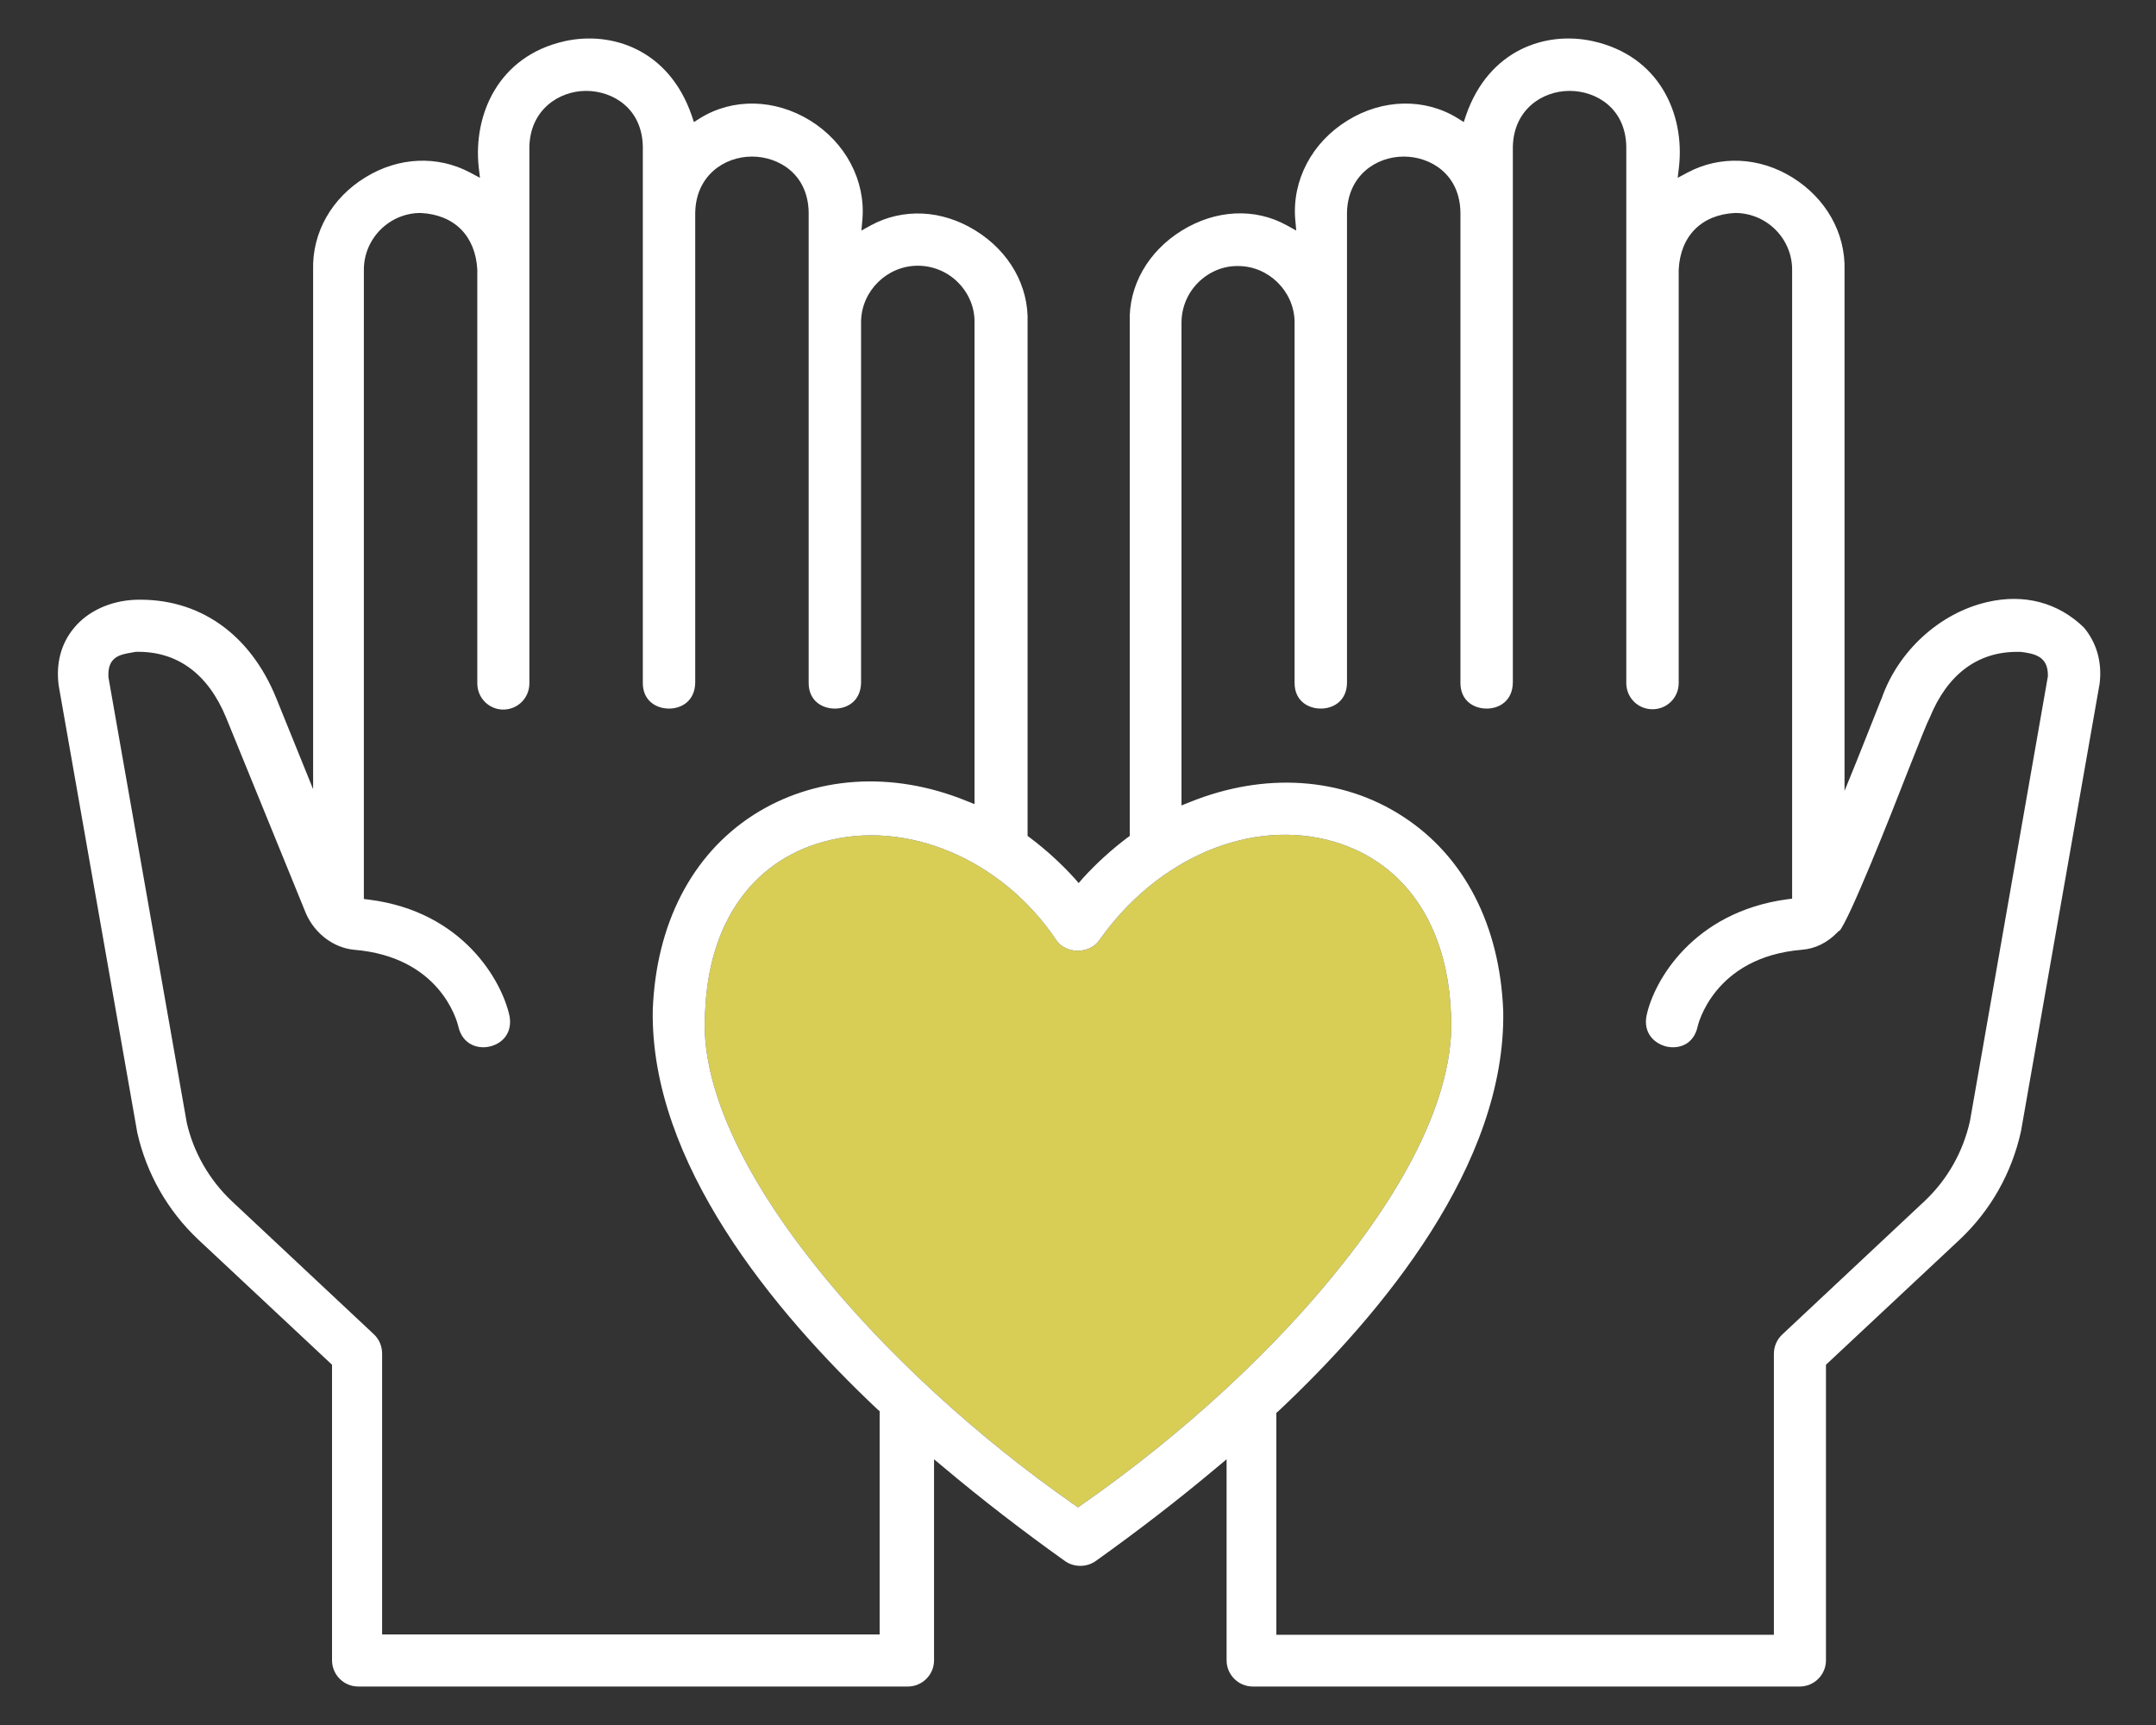
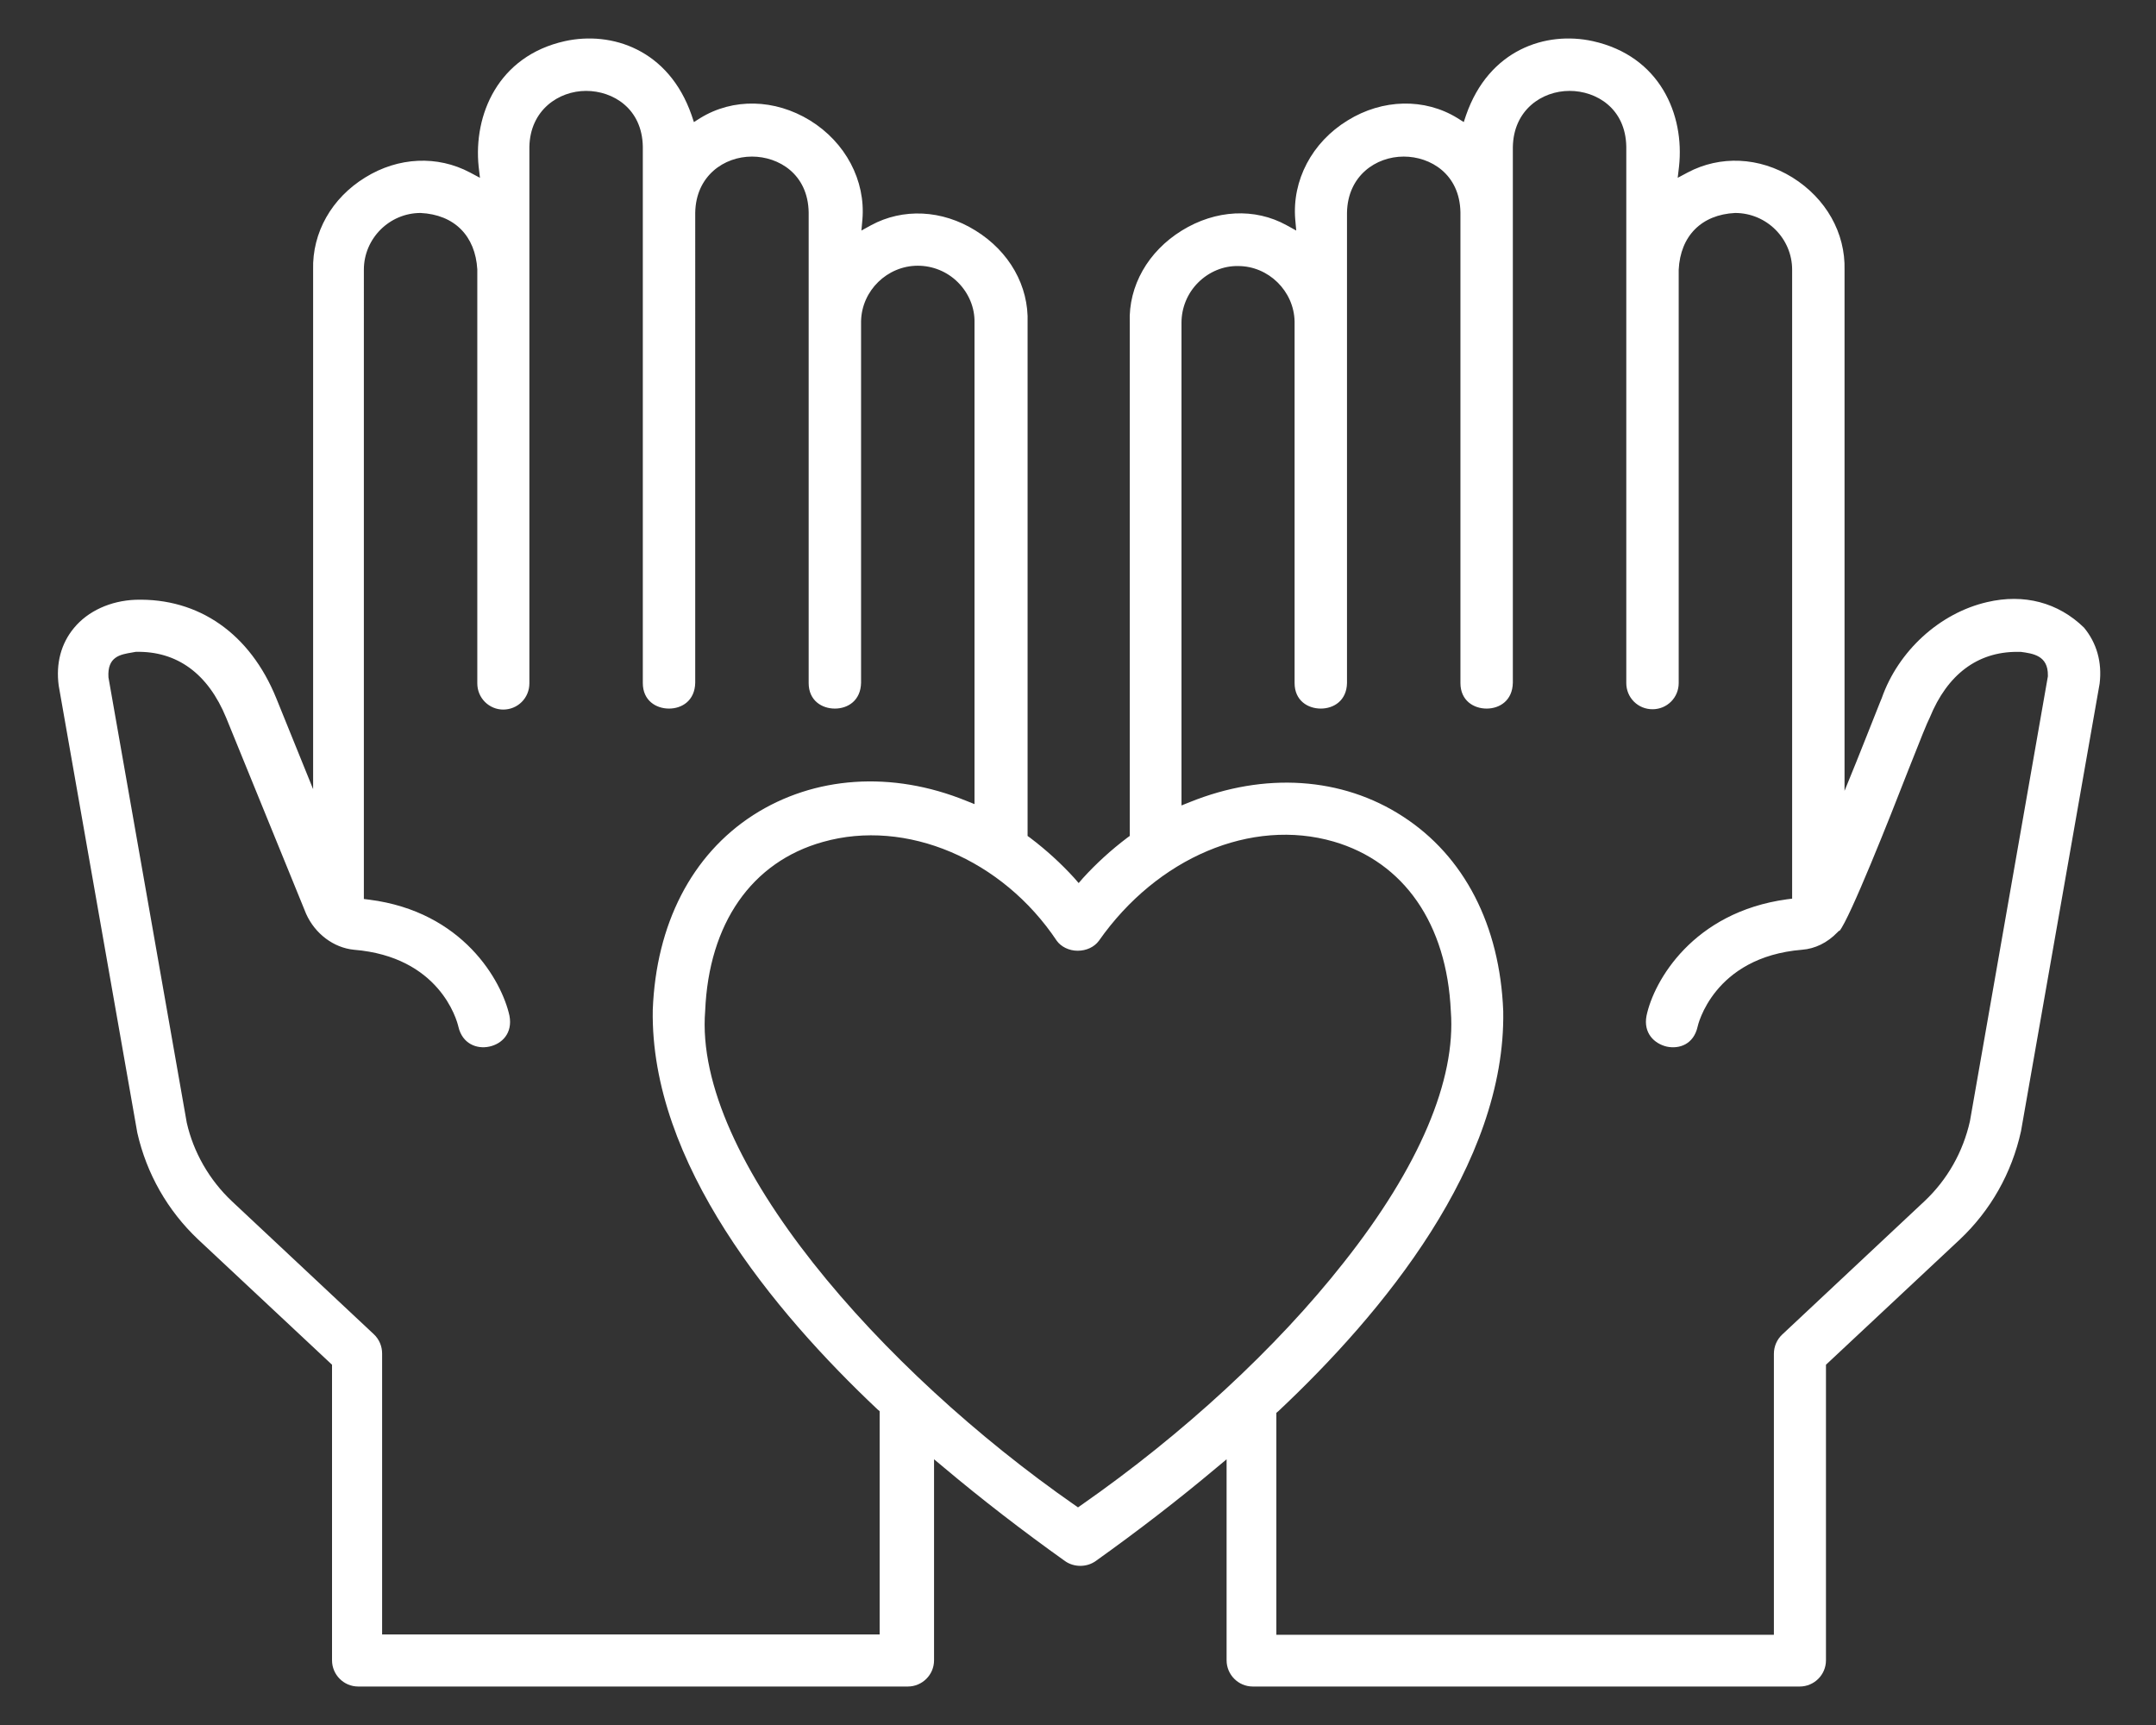
<svg xmlns="http://www.w3.org/2000/svg" id="Layer_1" viewBox="0 0 65 52">
  <rect x="0" y="0" width="65" height="52" fill="#333333" stroke="none" />
  <defs>
    <style>
      .cls-1 {
      fill: #ffffff;
      }

      .cls-2 {
      fill: #d8ce56;
      }
    </style>
  </defs>
-   <path class="cls-2" d="M32.6,45.37l-.1.07-.1-.07c-5.81-4.04-11.5-10.45-11.14-14.9.11-2.63,1.4-4.49,3.55-5.09,2.51-.71,5.41.52,7.05,2.98.13.18.37.3.63.3s.5-.11.64-.3c1.76-2.51,4.6-3.71,7.08-2.99,2.12.62,3.41,2.48,3.53,5.11.16,2.07-.95,4.7-3.23,7.58-2.03,2.58-4.84,5.17-7.91,7.31Z" />
  <path class="cls-1" d="M37.69,50.84h16.57c.43,0,.79-.35.79-.79v-8.91l4.04-3.78c.92-.87,1.56-1.99,1.84-3.26l2.37-13.49c.08-.65-.09-1.23-.47-1.69-.78-.76-1.81-1.03-2.92-.77-1.43.33-2.68,1.47-3.18,2.9l-.05.12c-.16.41-.72,1.81-.72,1.81l-.35.86v-15.7c.03-1.12-.56-2.16-1.57-2.79-1-.62-2.18-.67-3.16-.15l-.3.16.04-.34c.17-1.56-.57-3.33-2.6-3.78-1.41-.31-3.13.25-3.82,2.23l-.07.21-.19-.12c-.99-.61-2.26-.58-3.31.07-1.08.66-1.68,1.81-1.58,2.99l.03.33-.29-.16c-.96-.53-2.14-.47-3.16.16-1.02.63-1.61,1.67-1.57,2.77v15.48s-.07.05-.07.05c-.49.37-.94.78-1.34,1.22l-.13.15-.13-.15c-.4-.44-.85-.85-1.34-1.22l-.07-.05v-15.47c.04-1.11-.55-2.15-1.57-2.78-1.01-.63-2.19-.68-3.15-.16l-.29.16.03-.33c.1-1.18-.51-2.33-1.58-2.99-1.06-.65-2.32-.68-3.31-.07l-.19.12-.07-.21c-.69-1.98-2.41-2.54-3.82-2.23-2.02.45-2.76,2.23-2.6,3.78l.04.34-.3-.16c-.98-.52-2.16-.47-3.16.15-1.01.62-1.6,1.66-1.57,2.78v15.66l-1.11-2.74c-.79-1.95-2.34-3.03-4.25-2.97-.75.03-1.43.34-1.85.85-.39.47-.55,1.07-.46,1.74l2.37,13.48c.28,1.23.91,2.34,1.83,3.21l4.04,3.78v8.91c0,.43.35.79.79.79h16.57c.43,0,.79-.35.79-.79v-6.06l.3.25c1.13.95,2.36,1.9,3.65,2.82.27.19.65.19.92,0,1.29-.92,2.52-1.87,3.65-2.82l.3-.25v6.06c0,.43.35.79.79.79ZM35.62,9.73c0-.44.17-.88.5-1.21.33-.33.77-.51,1.21-.5.91,0,1.68.75,1.7,1.67v10.9c0,.53.4.77.79.77h0c.39,0,.78-.24.79-.77,0-2.44,0-11.94,0-14.18.02-1.11.87-1.69,1.71-1.69h0c.81,0,1.69.53,1.71,1.68v14.19c0,.53.4.77.79.77h0c.39,0,.78-.24.79-.78V4.43c.02-1.11.87-1.69,1.71-1.69h0c.81,0,1.69.53,1.71,1.68v16.17c0,.21.08.41.23.56.15.15.35.23.56.23s.41-.08.56-.23c.15-.15.23-.35.23-.56v-12.46c.05-1.02.69-1.66,1.7-1.71.95,0,1.72.77,1.72,1.71v18.96l-.16.02c-2.83.39-4.01,2.46-4.23,3.51-.1.52.23.84.61.93.38.08.81-.07.93-.6,0-.01.46-2.1,3.15-2.32.39-.03.76-.21,1.06-.52l.05-.05h.02c.31-.38,1.5-3.37,2.07-4.84.37-.94.58-1.46.65-1.59.53-1.3,1.44-1.98,2.63-1.98.03,0,.06,0,.09,0h.02c.37.05.83.11.82.71v.03s-2.35,13.41-2.35,13.41c-.21.93-.68,1.76-1.37,2.41l-4.29,4.02c-.16.15-.25.36-.25.58v8.47h-15v-6.69l.06-.05c3.14-2.95,6.86-7.44,6.78-12.06-.1-2.58-1.17-4.67-3.03-5.87-1.83-1.19-4.17-1.34-6.42-.43l-.25.1v-14.53ZM26.52,49.27h-15v-8.47c0-.22-.09-.43-.25-.58l-4.28-4.01c-.68-.64-1.16-1.48-1.36-2.37l-2.36-13.42c-.04-.63.36-.69.71-.75l.11-.02c1.24-.03,2.18.65,2.73,1.99l2.41,5.91c.27.6.83,1.02,1.44,1.08,2.57.21,3.1,2.1,3.15,2.32.12.52.56.68.93.6.38-.08.71-.4.61-.93-.23-1.05-1.4-3.14-4.23-3.5l-.16-.02V8.13c0-.94.77-1.71,1.71-1.71,1.02.05,1.65.69,1.71,1.7v12.48c0,.21.08.41.23.56.15.15.35.23.55.23h0c.44,0,.79-.35.79-.79v-12.47h0c0-.13,0-.64,0-2.74,0-.54,0-.94,0-.96.02-1.11.88-1.69,1.71-1.69h0c.81,0,1.69.53,1.71,1.68v16.17c0,.53.4.77.79.77h0c.39,0,.78-.24.79-.78V6.41c.02-1.11.87-1.69,1.71-1.69h0c.81,0,1.69.53,1.71,1.68,0,2.2,0,11.81,0,14.19,0,.53.4.77.79.77h0c.39,0,.78-.24.79-.78v-10.9c.02-.92.79-1.67,1.71-1.67.44,0,.88.17,1.21.5.33.33.51.77.5,1.21v14.52l-.25-.1c-2.24-.91-4.58-.75-6.42.43-1.86,1.2-2.93,3.29-3.03,5.87-.08,4.61,3.65,9.1,6.78,12.05l.06.05v6.69ZM32.6,45.37l-.1.07-.1-.07c-5.81-4.04-11.5-10.45-11.14-14.9.11-2.63,1.4-4.49,3.55-5.09,2.51-.71,5.41.52,7.05,2.98.13.18.37.3.63.3s.5-.11.64-.3c1.76-2.51,4.6-3.71,7.08-2.99,2.12.62,3.41,2.48,3.53,5.11.16,2.07-.95,4.7-3.23,7.58-2.03,2.58-4.84,5.17-7.91,7.31Z" />
</svg>